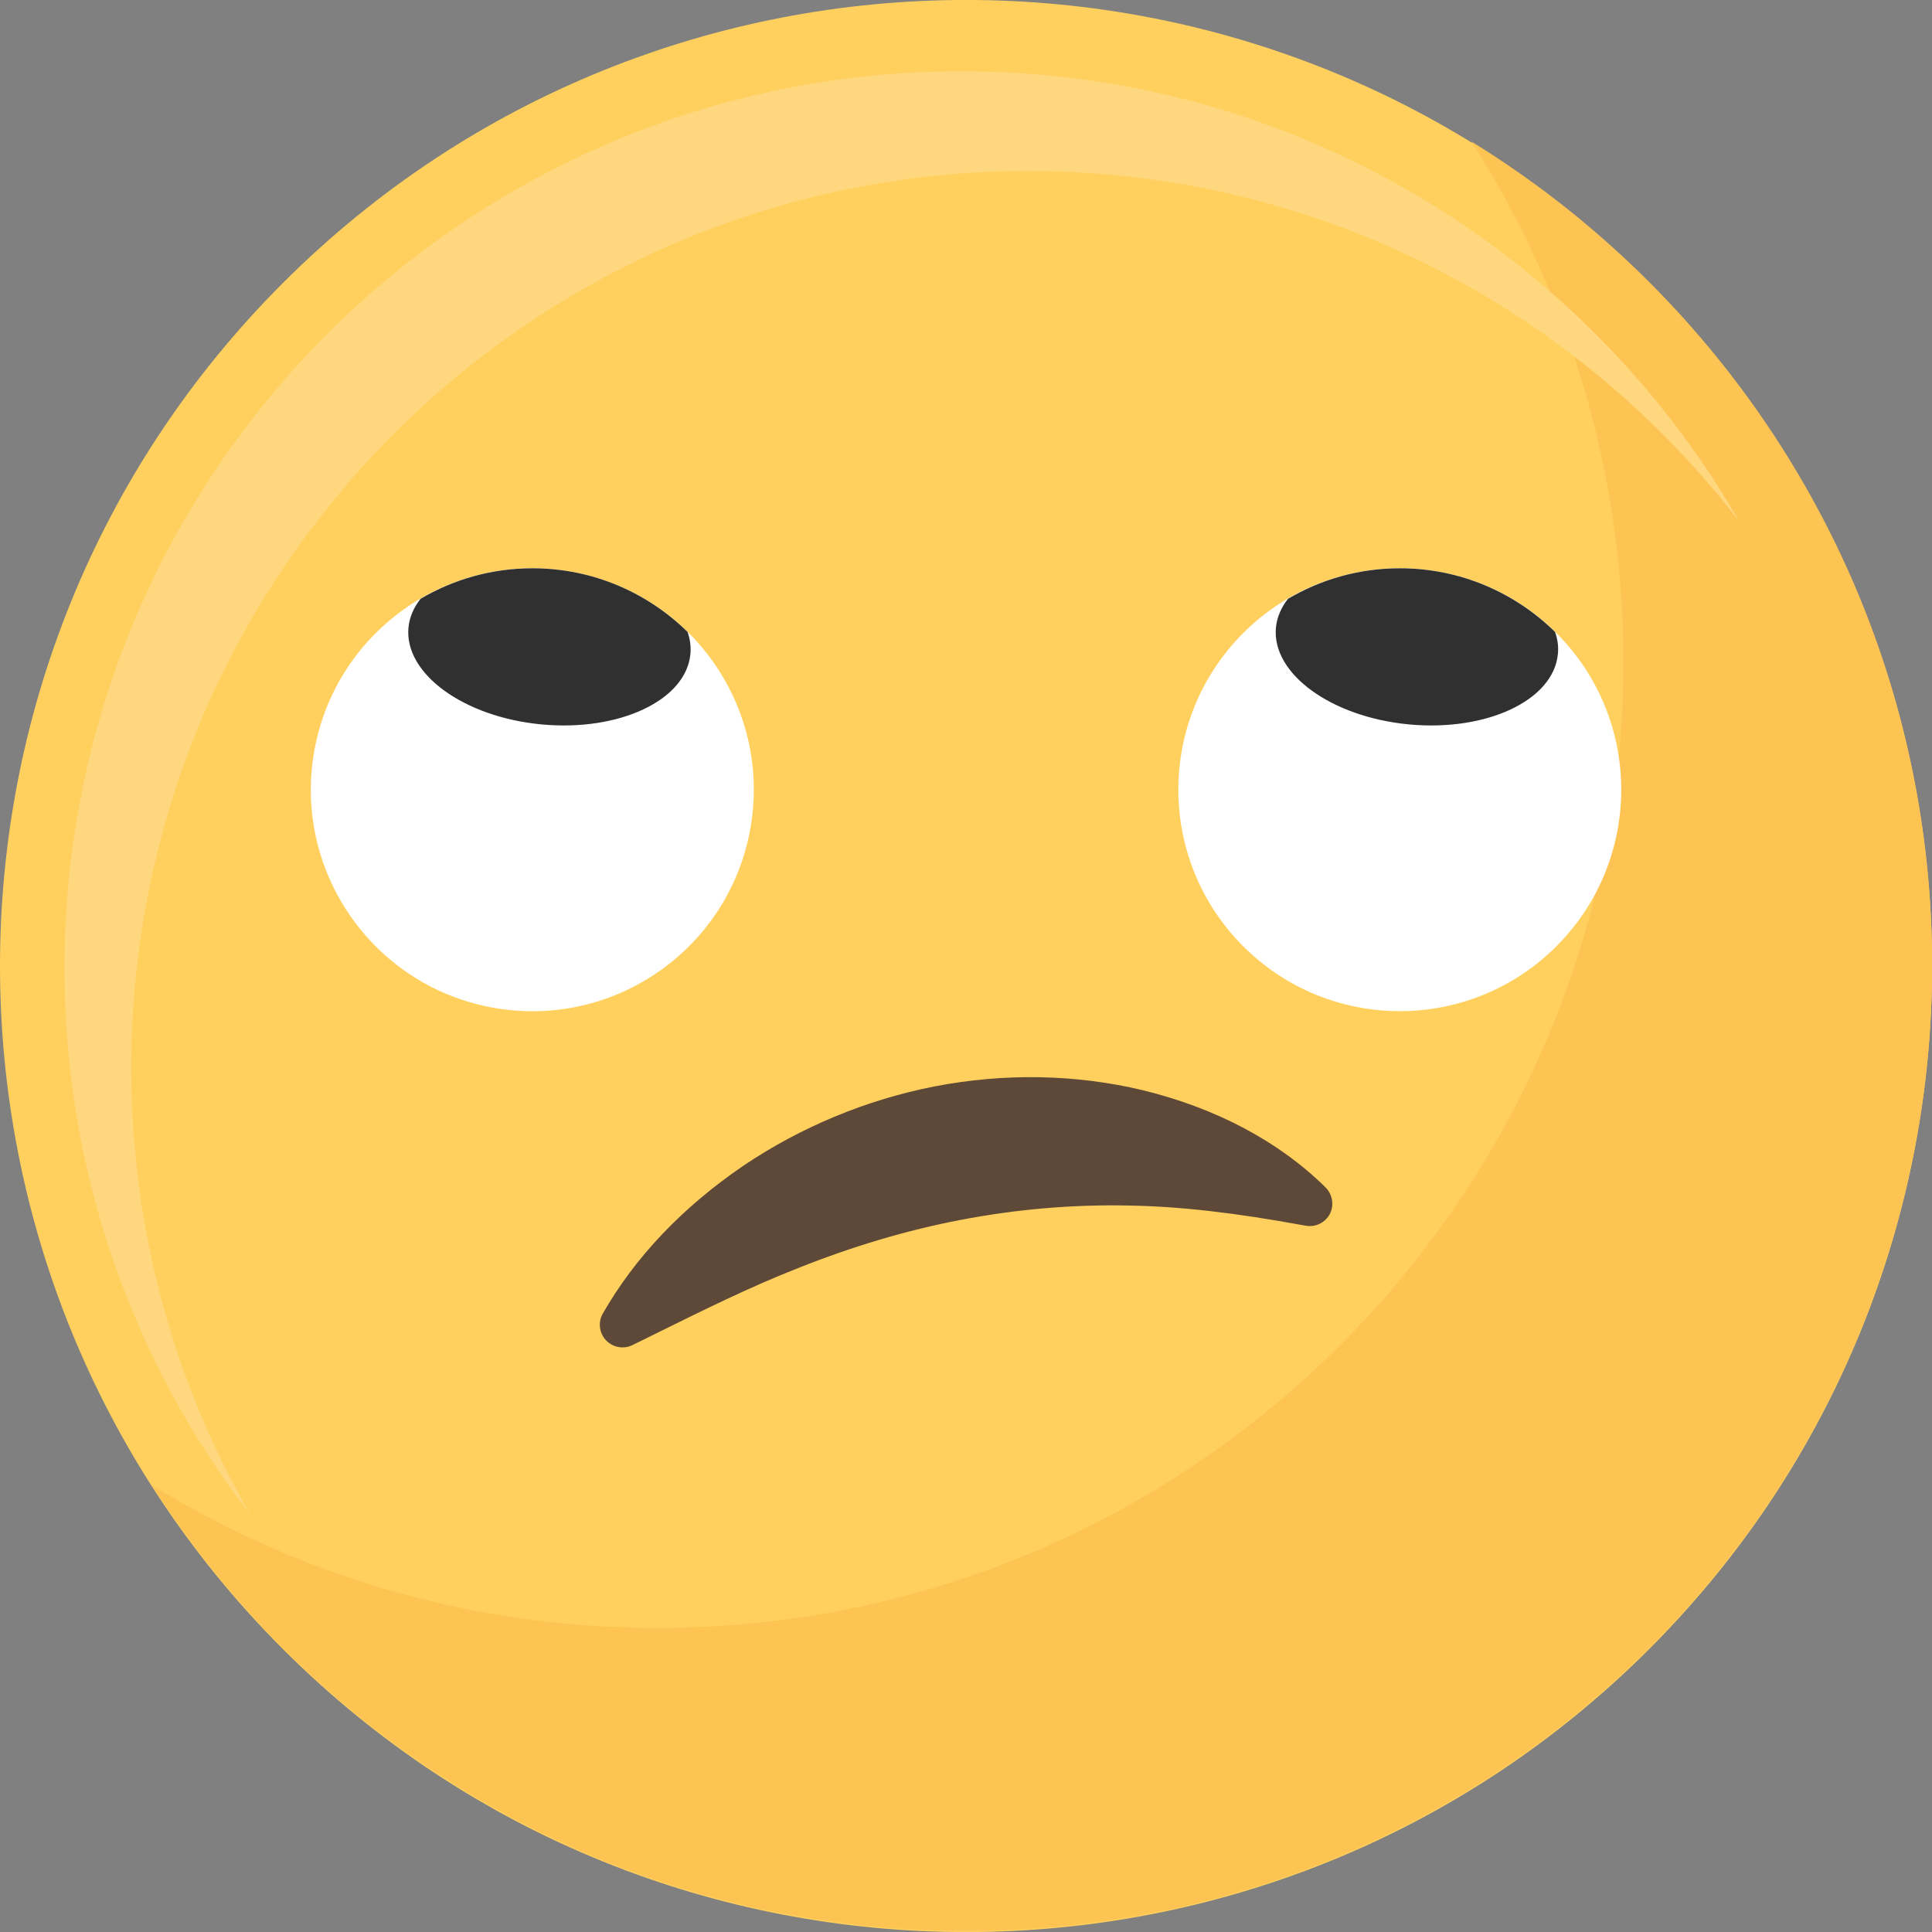
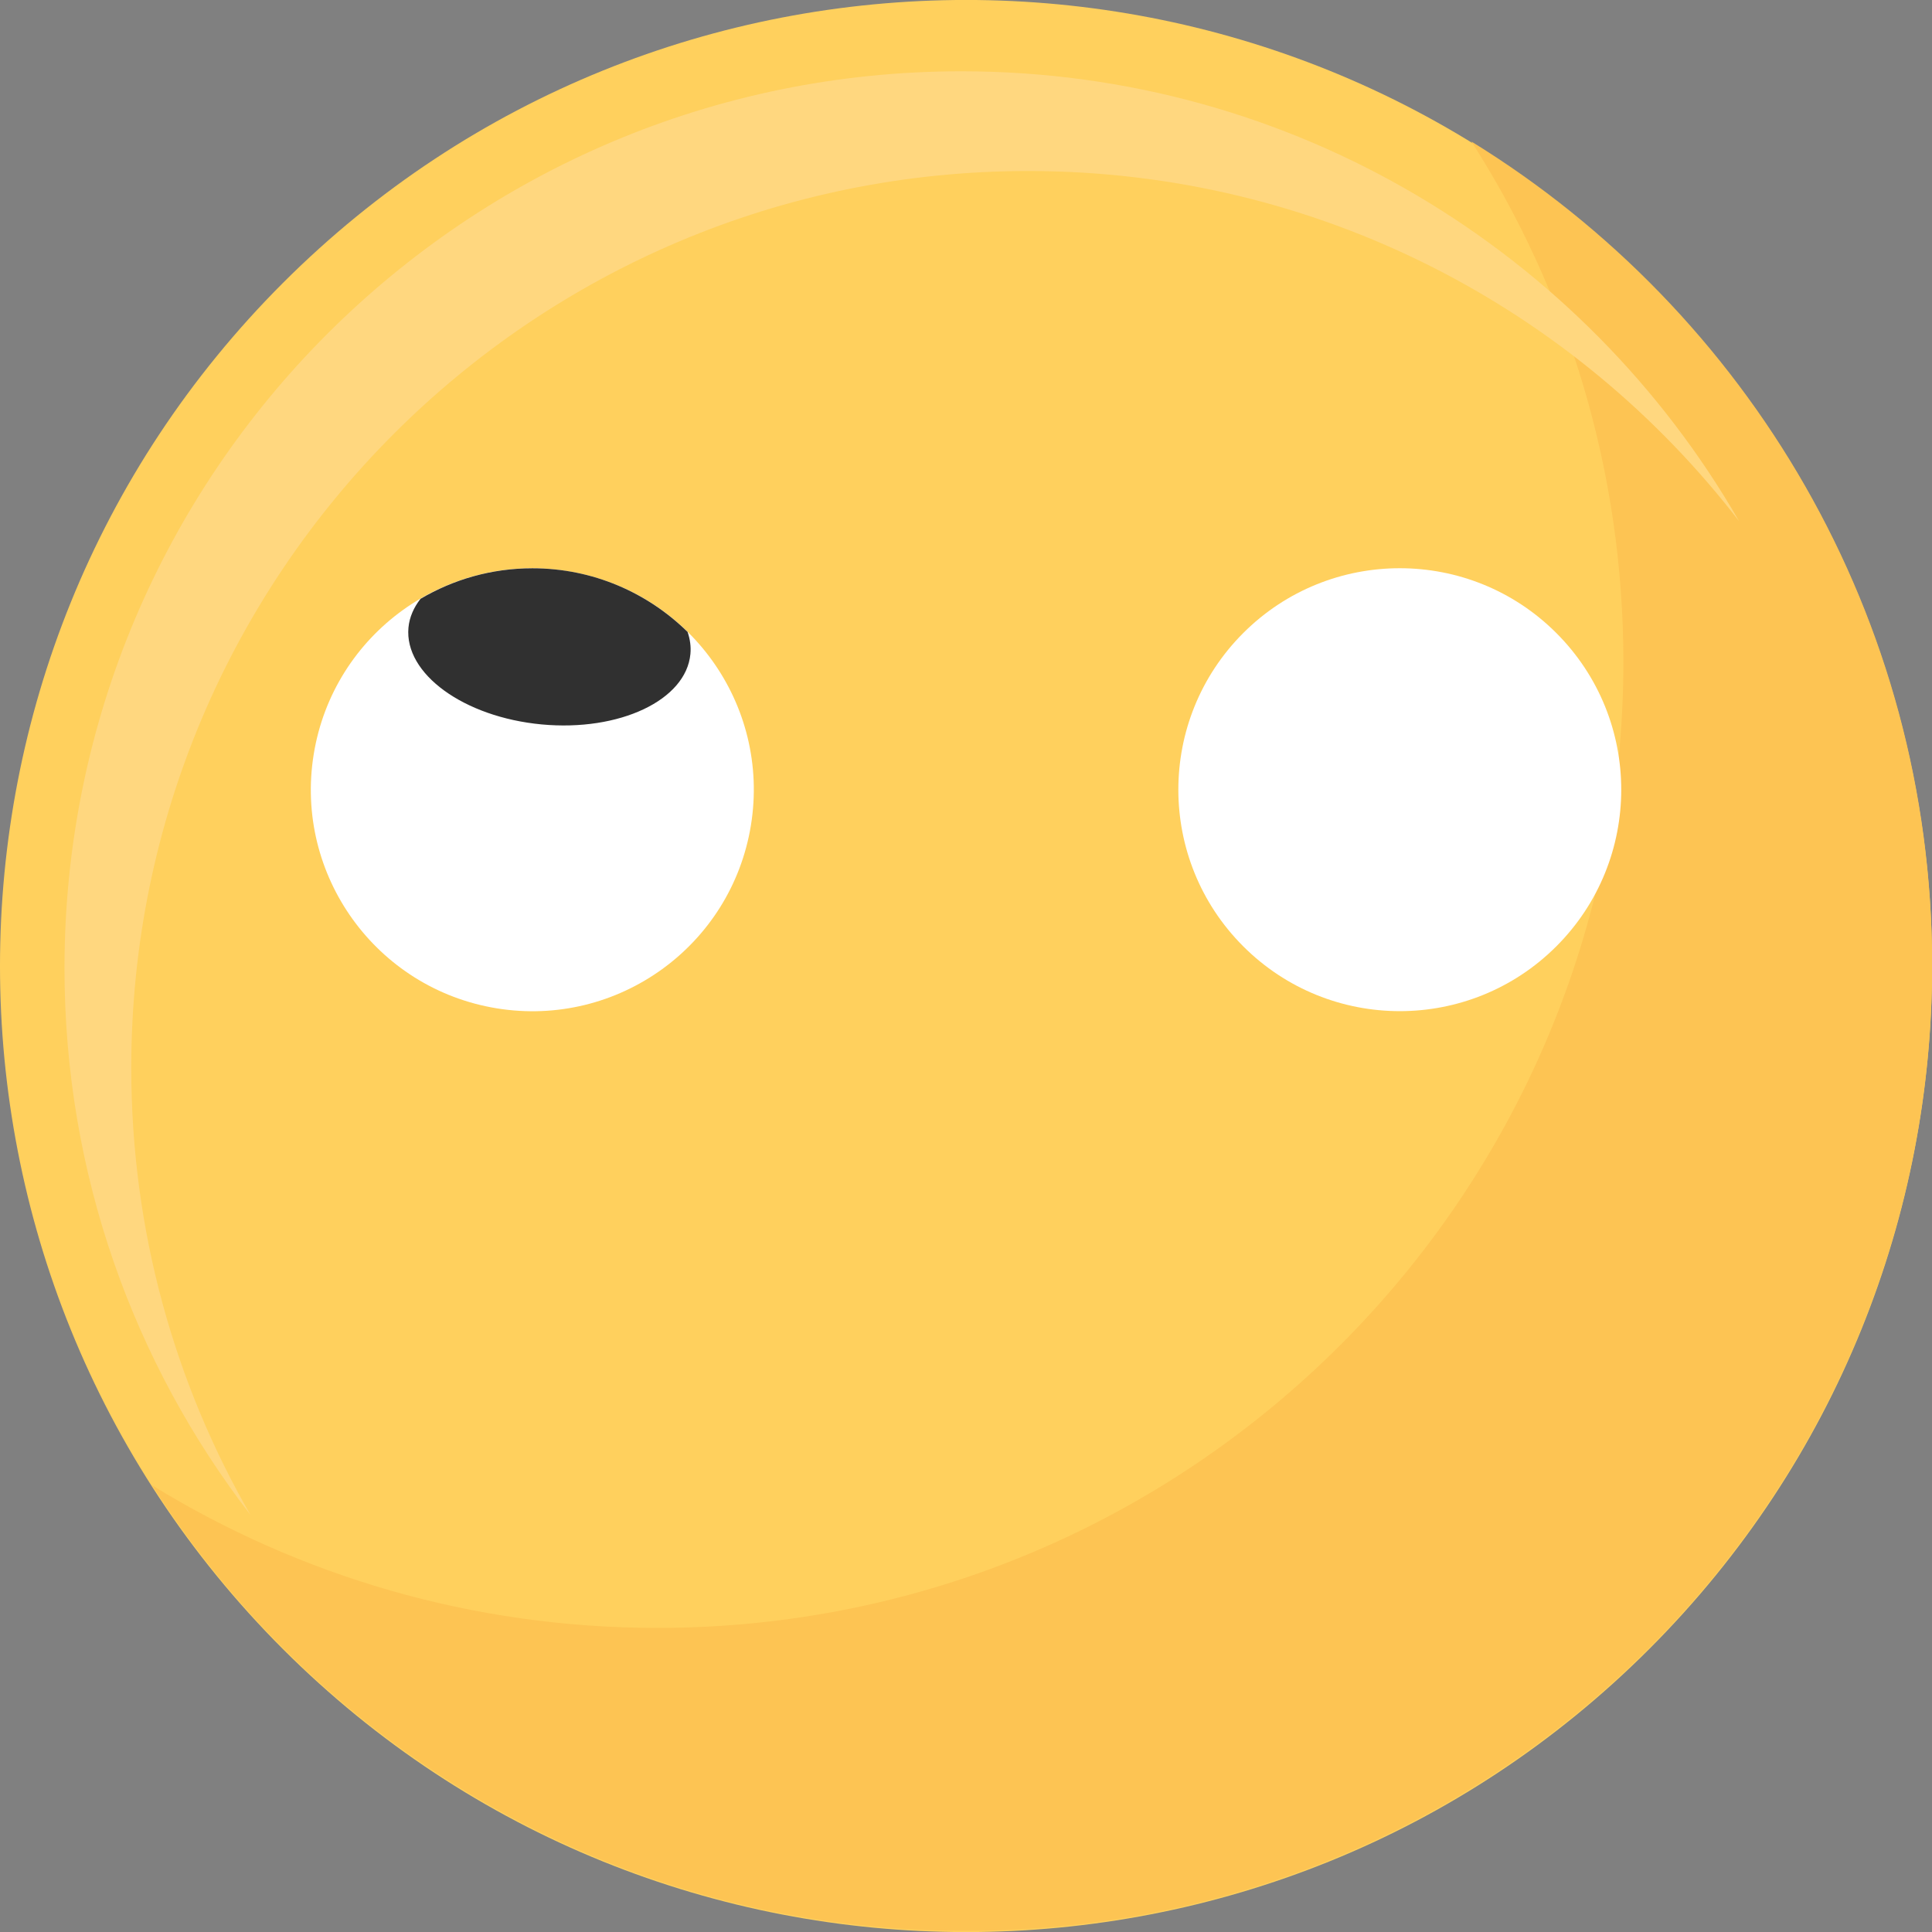
<svg xmlns="http://www.w3.org/2000/svg" width="50" height="50" viewBox="0 0 50 50" fill="none">
  <rect x="0" y="0" width="50" height="50" fill="#808080" stroke="none" />
  <g clip-path="url(#clip0_50_405)">
    <path d="M42.68 42.679C52.444 32.915 52.444 17.085 42.68 7.322C32.917 -2.442 17.087 -2.442 7.323 7.322C-2.441 17.085 -2.441 32.915 7.323 42.679C17.087 52.443 32.917 52.443 42.68 42.679Z" fill="#FFD05D" />
    <path d="M38.08 3.663C40.57 7.55 42.013 12.172 42.013 17.129C42.013 30.935 30.821 42.13 17.012 42.13C12.216 42.13 7.738 40.778 3.933 38.438C8.377 45.374 16.152 49.971 25.002 49.971C38.807 49.971 50.003 38.778 50.003 24.969C50 15.959 45.231 8.063 38.08 3.663Z" fill="#FDC453" />
    <path d="M3.397 27.638C3.397 14.818 13.788 4.426 26.609 4.426C34.103 4.426 40.764 7.978 45.008 13.489C41.001 6.529 33.487 1.845 24.881 1.845C12.061 1.845 1.669 12.237 1.669 25.057C1.669 30.384 3.464 35.291 6.482 39.206C4.52 35.801 3.397 31.85 3.397 27.638Z" fill="#FFD77F" />
    <path d="M19.434 21.357C19.941 18.232 17.819 15.288 14.694 14.781C11.57 14.274 8.626 16.396 8.119 19.52C7.612 22.645 9.734 25.589 12.858 26.096C15.983 26.603 18.927 24.481 19.434 21.357Z" fill="white" />
    <path d="M17.795 16.355C16.76 15.337 15.343 14.707 13.777 14.707C12.718 14.707 11.732 14.997 10.882 15.498C10.709 15.721 10.597 15.971 10.571 16.241C10.459 17.437 12.002 18.558 14.017 18.748C16.032 18.936 17.757 18.121 17.868 16.924C17.886 16.727 17.857 16.54 17.795 16.355Z" fill="#303030" />
    <path d="M40.279 24.49C42.517 22.251 42.517 18.623 40.279 16.384C38.041 14.146 34.412 14.146 32.174 16.384C29.936 18.623 29.936 22.251 32.174 24.49C34.412 26.728 38.041 26.728 40.279 24.49Z" fill="white" />
-     <path d="M40.245 16.355C39.21 15.337 37.793 14.707 36.227 14.707C35.168 14.707 34.182 14.997 33.332 15.498C33.159 15.721 33.047 15.971 33.021 16.241C32.909 17.437 34.452 18.558 36.467 18.748C38.482 18.936 40.207 18.121 40.318 16.924C40.339 16.727 40.309 16.54 40.245 16.355Z" fill="#303030" />
-     <path d="M34.305 30.73C33.111 29.548 31.478 28.679 29.58 28.216C27.846 27.799 25.984 27.767 24.189 28.116C22.435 28.456 20.725 29.166 19.238 30.169C17.66 31.246 16.437 32.533 15.601 33.994C15.472 34.217 15.507 34.499 15.683 34.686C15.797 34.807 15.953 34.871 16.111 34.871C16.199 34.871 16.287 34.851 16.369 34.81L16.918 34.54C18.206 33.903 19.42 33.302 20.655 32.818C22.066 32.255 23.479 31.835 24.858 31.572C26.292 31.296 27.75 31.17 29.187 31.199C30.521 31.22 31.941 31.381 33.789 31.721C34.041 31.768 34.296 31.645 34.417 31.416C34.531 31.19 34.487 30.912 34.305 30.73Z" fill="#5E4939" />
  </g>
  <defs>
    <clipPath id="clip0_50_405">
      <rect width="50" height="50" fill="white" />
    </clipPath>
  </defs>
</svg>